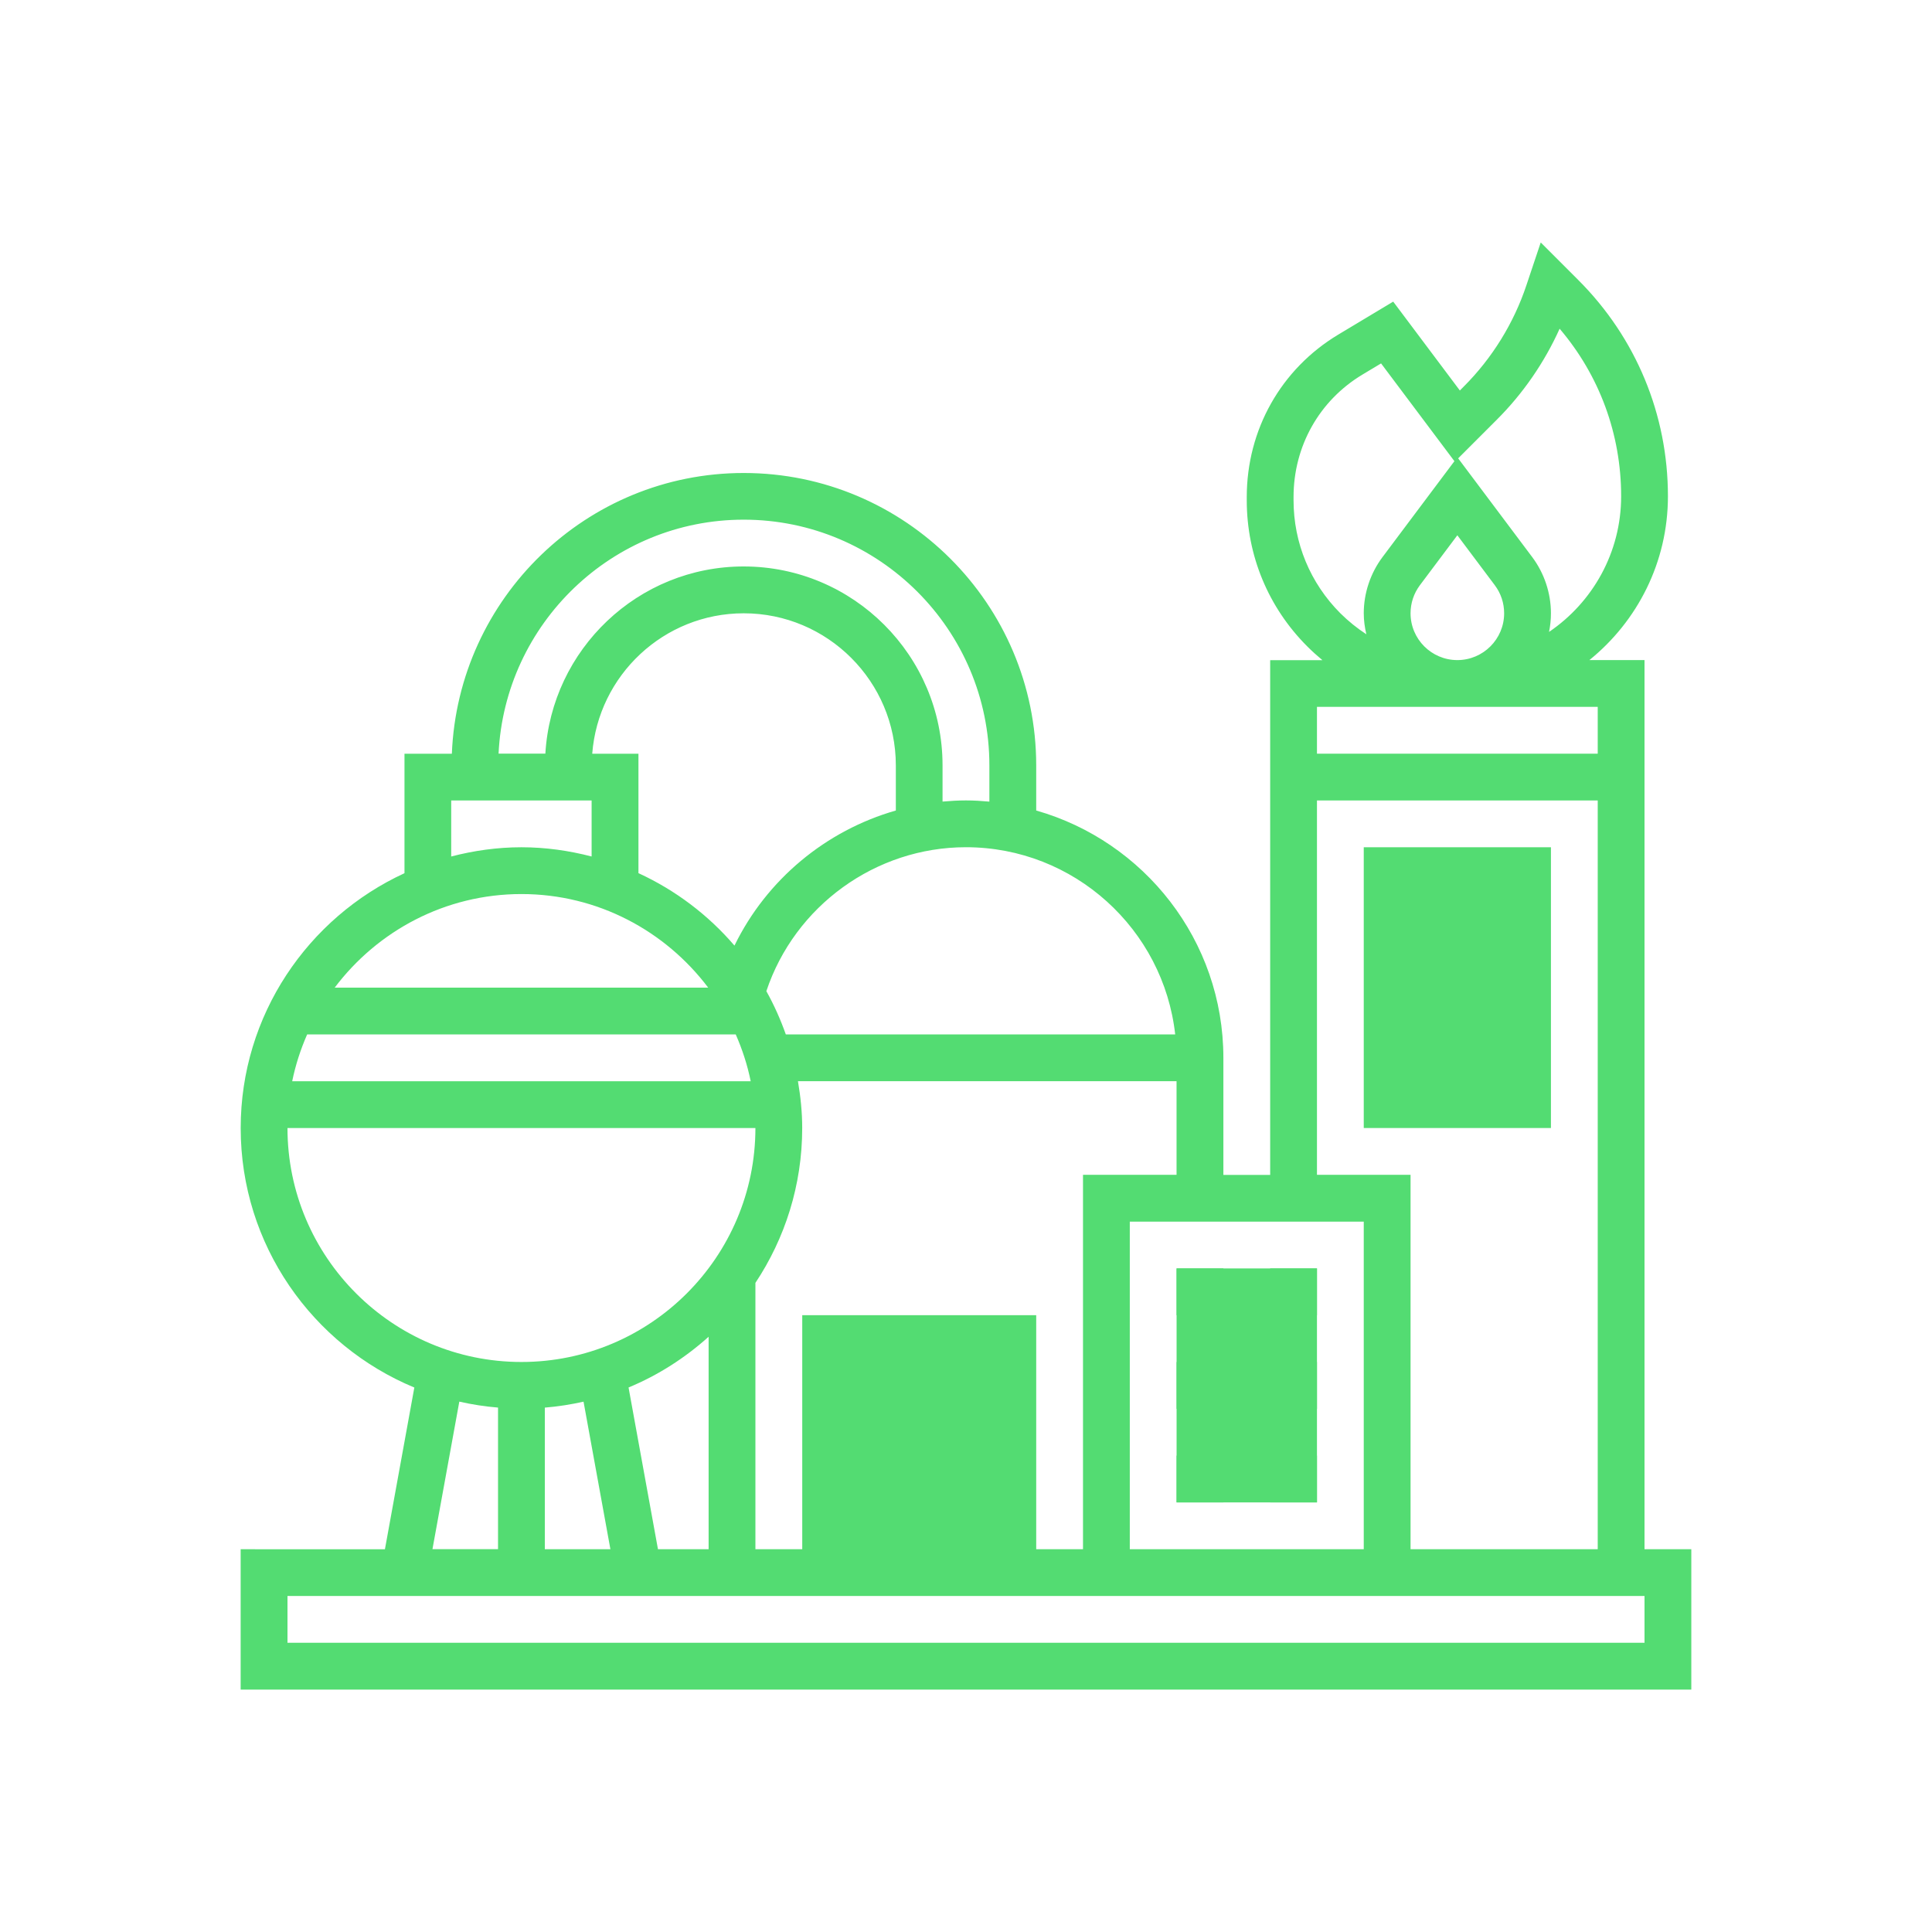
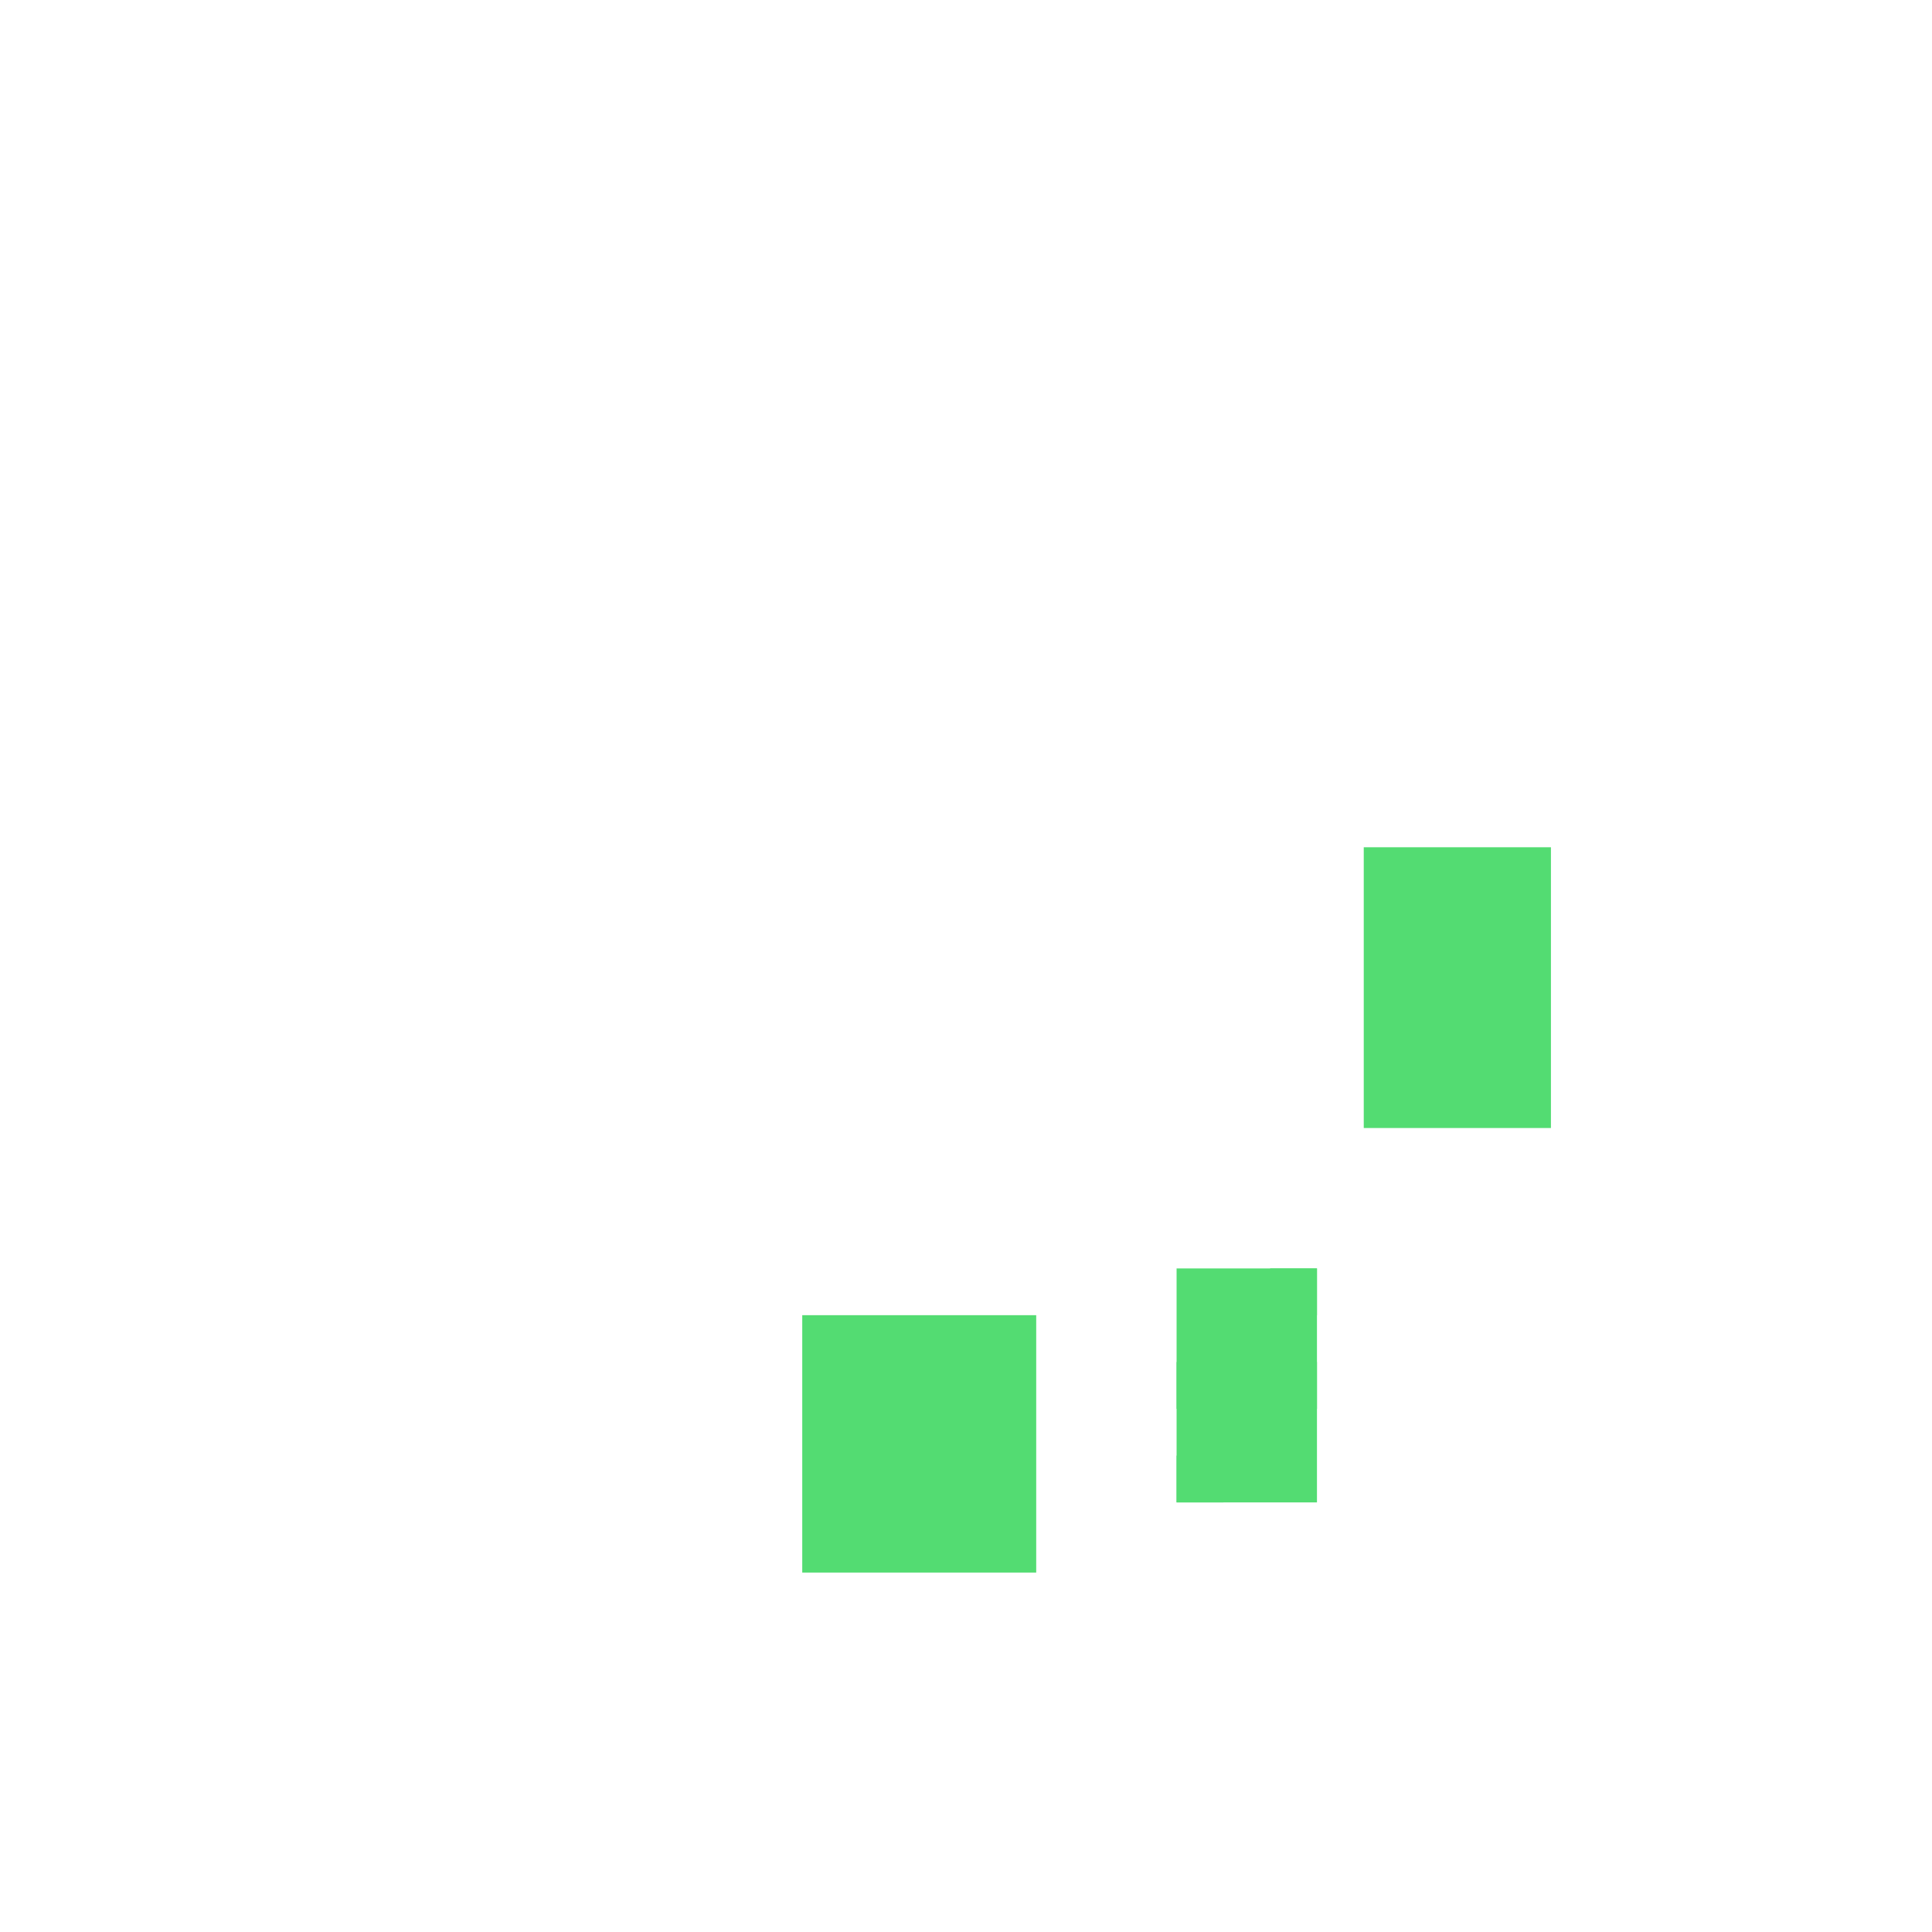
<svg xmlns="http://www.w3.org/2000/svg" version="1.1" id="Layer_1" x="0px" y="0px" viewBox="0 0 500 500" style="enable-background:new 0 0 500 500;" xml:space="preserve">
  <style type="text/css">
	.st0{fill:#53DC72;}
</style>
  <g>
    <g>
      <path class="st0" d="M304.5,328.27h36.33v60.55H304.5V328.27z" />
    </g>
    <g>
      <g>
        <path class="st0" d="M268.17,406.98h-60.55v-66.61h60.55V406.98z" />
      </g>
    </g>
    <g>
-       <path class="st0" d="M425.6,400.93v-230.1h-14.27c12.38-10,20.33-25.28,20.33-42.39c0-21.14-8.24-41.01-23.19-55.96l-9.73-9.73    l-3.71,11.08c-3.27,9.82-8.87,18.87-16.19,26.19l-1.03,1.04l-17.25-23l-14.18,8.51c-14.85,8.91-23.72,24.63-23.72,42.07v0.84    c0,14.28,5.56,27.72,15.67,37.82c1.25,1.25,2.56,2.43,3.91,3.55h-13.52v133.22h-12.11v-30.28c0-30.42-20.53-56.09-48.44-64.03    v-11.66c0-41.74-33.95-75.69-75.69-75.69c-40.72,0-73.93,32.34-75.54,72.66h-12.26v30.91c-24.97,11.51-42.39,36.72-42.39,65.97    c0,30.25,18.6,56.22,44.94,67.14l-7.61,41.85H62.28v36.33h375.43v-36.33H425.6z M377.16,138.53l9.69,12.92    c1.59,2.12,2.42,4.63,2.42,7.27c0,6.68-5.43,12.11-12.11,12.11c-6.68,0-12.11-5.43-12.11-12.11c0-2.64,0.84-5.15,2.42-7.27    L377.16,138.53z M387.41,108.58c6.77-6.76,12.29-14.79,16.22-23.51c10.31,12.1,15.92,27.3,15.92,43.37    c0,14.58-7.41,27.47-18.66,35.1c0.32-1.56,0.49-3.17,0.49-4.83c0-5.2-1.72-10.37-4.84-14.53l-19.17-25.56L387.41,108.58z     M334.77,129.46v-0.84c0-13.14,6.67-24.98,17.83-31.68l4.82-2.89l18.98,25.3l-18.62,24.84c-3.12,4.17-4.84,9.33-4.84,14.53    c0,1.87,0.26,3.68,0.67,5.43c-2.39-1.56-4.64-3.37-6.72-5.43C339.08,150.9,334.77,140.51,334.77,129.46z M376.14,182.94h0.01h1.01    h36.33v12.11h-72.66v-12.11H376.14z M340.83,207.16h72.66v193.77h-48.44v-96.89h-24.22V207.16z M352.94,400.93h-60.55v-84.77    h60.55V400.93z M280.28,304.04v96.89H195.5v-68.92c7.64-11.5,12.11-25.27,12.11-40.08c0-4.14-0.43-8.16-1.1-12.11h97.98v24.22    H280.28z M141,364.29c3.42-0.28,6.76-0.81,10.02-1.54l6.95,38.18H141V364.29z M170.28,400.93l-7.61-41.85    c7.67-3.18,14.64-7.67,20.72-13.13v54.99L170.28,400.93z M153.27,195.05c1.56-20.29,18.52-36.33,39.21-36.33    c21.7,0,39.36,17.66,39.36,39.36v11.68c-18.11,5.18-33.44,17.88-41.76,34.96c-6.79-7.92-15.26-14.34-24.85-18.75v-30.91H153.27z     M194.28,279.82H75.62c0.86-4.21,2.18-8.26,3.87-12.11h110.92C192.1,271.56,193.43,275.61,194.28,279.82z M304.14,267.71H203.37    c-1.38-3.89-3.05-7.64-5.04-11.2c7.36-22.04,28.24-37.25,51.66-37.25C278,219.27,301.12,240.51,304.14,267.71z M192.47,134.49    c35.06,0,63.58,28.52,63.58,63.58v9.39c-2-0.18-4.01-0.31-6.06-0.31c-2.03,0-4.05,0.12-6.06,0.3v-9.38    c0-28.38-23.09-51.47-51.47-51.47c-27.36,0-49.74,21.48-51.32,48.44h-12.11C130.64,161.4,158.44,134.49,192.47,134.49    L192.47,134.49z M116.78,207.16h36.33v14.5c-5.82-1.51-11.89-2.39-18.17-2.39c-6.28,0-12.35,0.88-18.17,2.39V207.16z     M134.95,231.38c19.75,0,37.26,9.55,48.33,24.22H86.62C97.68,240.93,115.2,231.38,134.95,231.38z M74.4,291.93H195.5    c0,33.39-27.16,60.55-60.55,60.55S74.4,325.32,74.4,291.93z M118.87,362.74c3.26,0.74,6.61,1.27,10.02,1.54v36.64h-16.97    L118.87,362.74z M425.6,425.15H74.4v-12.11H425.6V425.15z" />
-       <path class="st0" d="M304.5,328.27h12.11v12.11H304.5V328.27z" />
      <path class="st0" d="M328.72,328.27h12.11v12.11h-12.11V328.27z" />
      <path class="st0" d="M304.5,352.49h12.11v12.11H304.5V352.49z" />
      <path class="st0" d="M328.72,352.49h12.11v12.11h-12.11V352.49z" />
-       <path class="st0" d="M328.72,376.71h12.11v12.11h-12.11V376.71z" />
      <path class="st0" d="M304.5,376.71h12.11v12.11H304.5V376.71z" />
    </g>
    <g>
      <g>
        <path class="st0" d="M401.38,291.93h-48.44v-72.66h48.44V291.93z" />
      </g>
    </g>
  </g>
</svg>